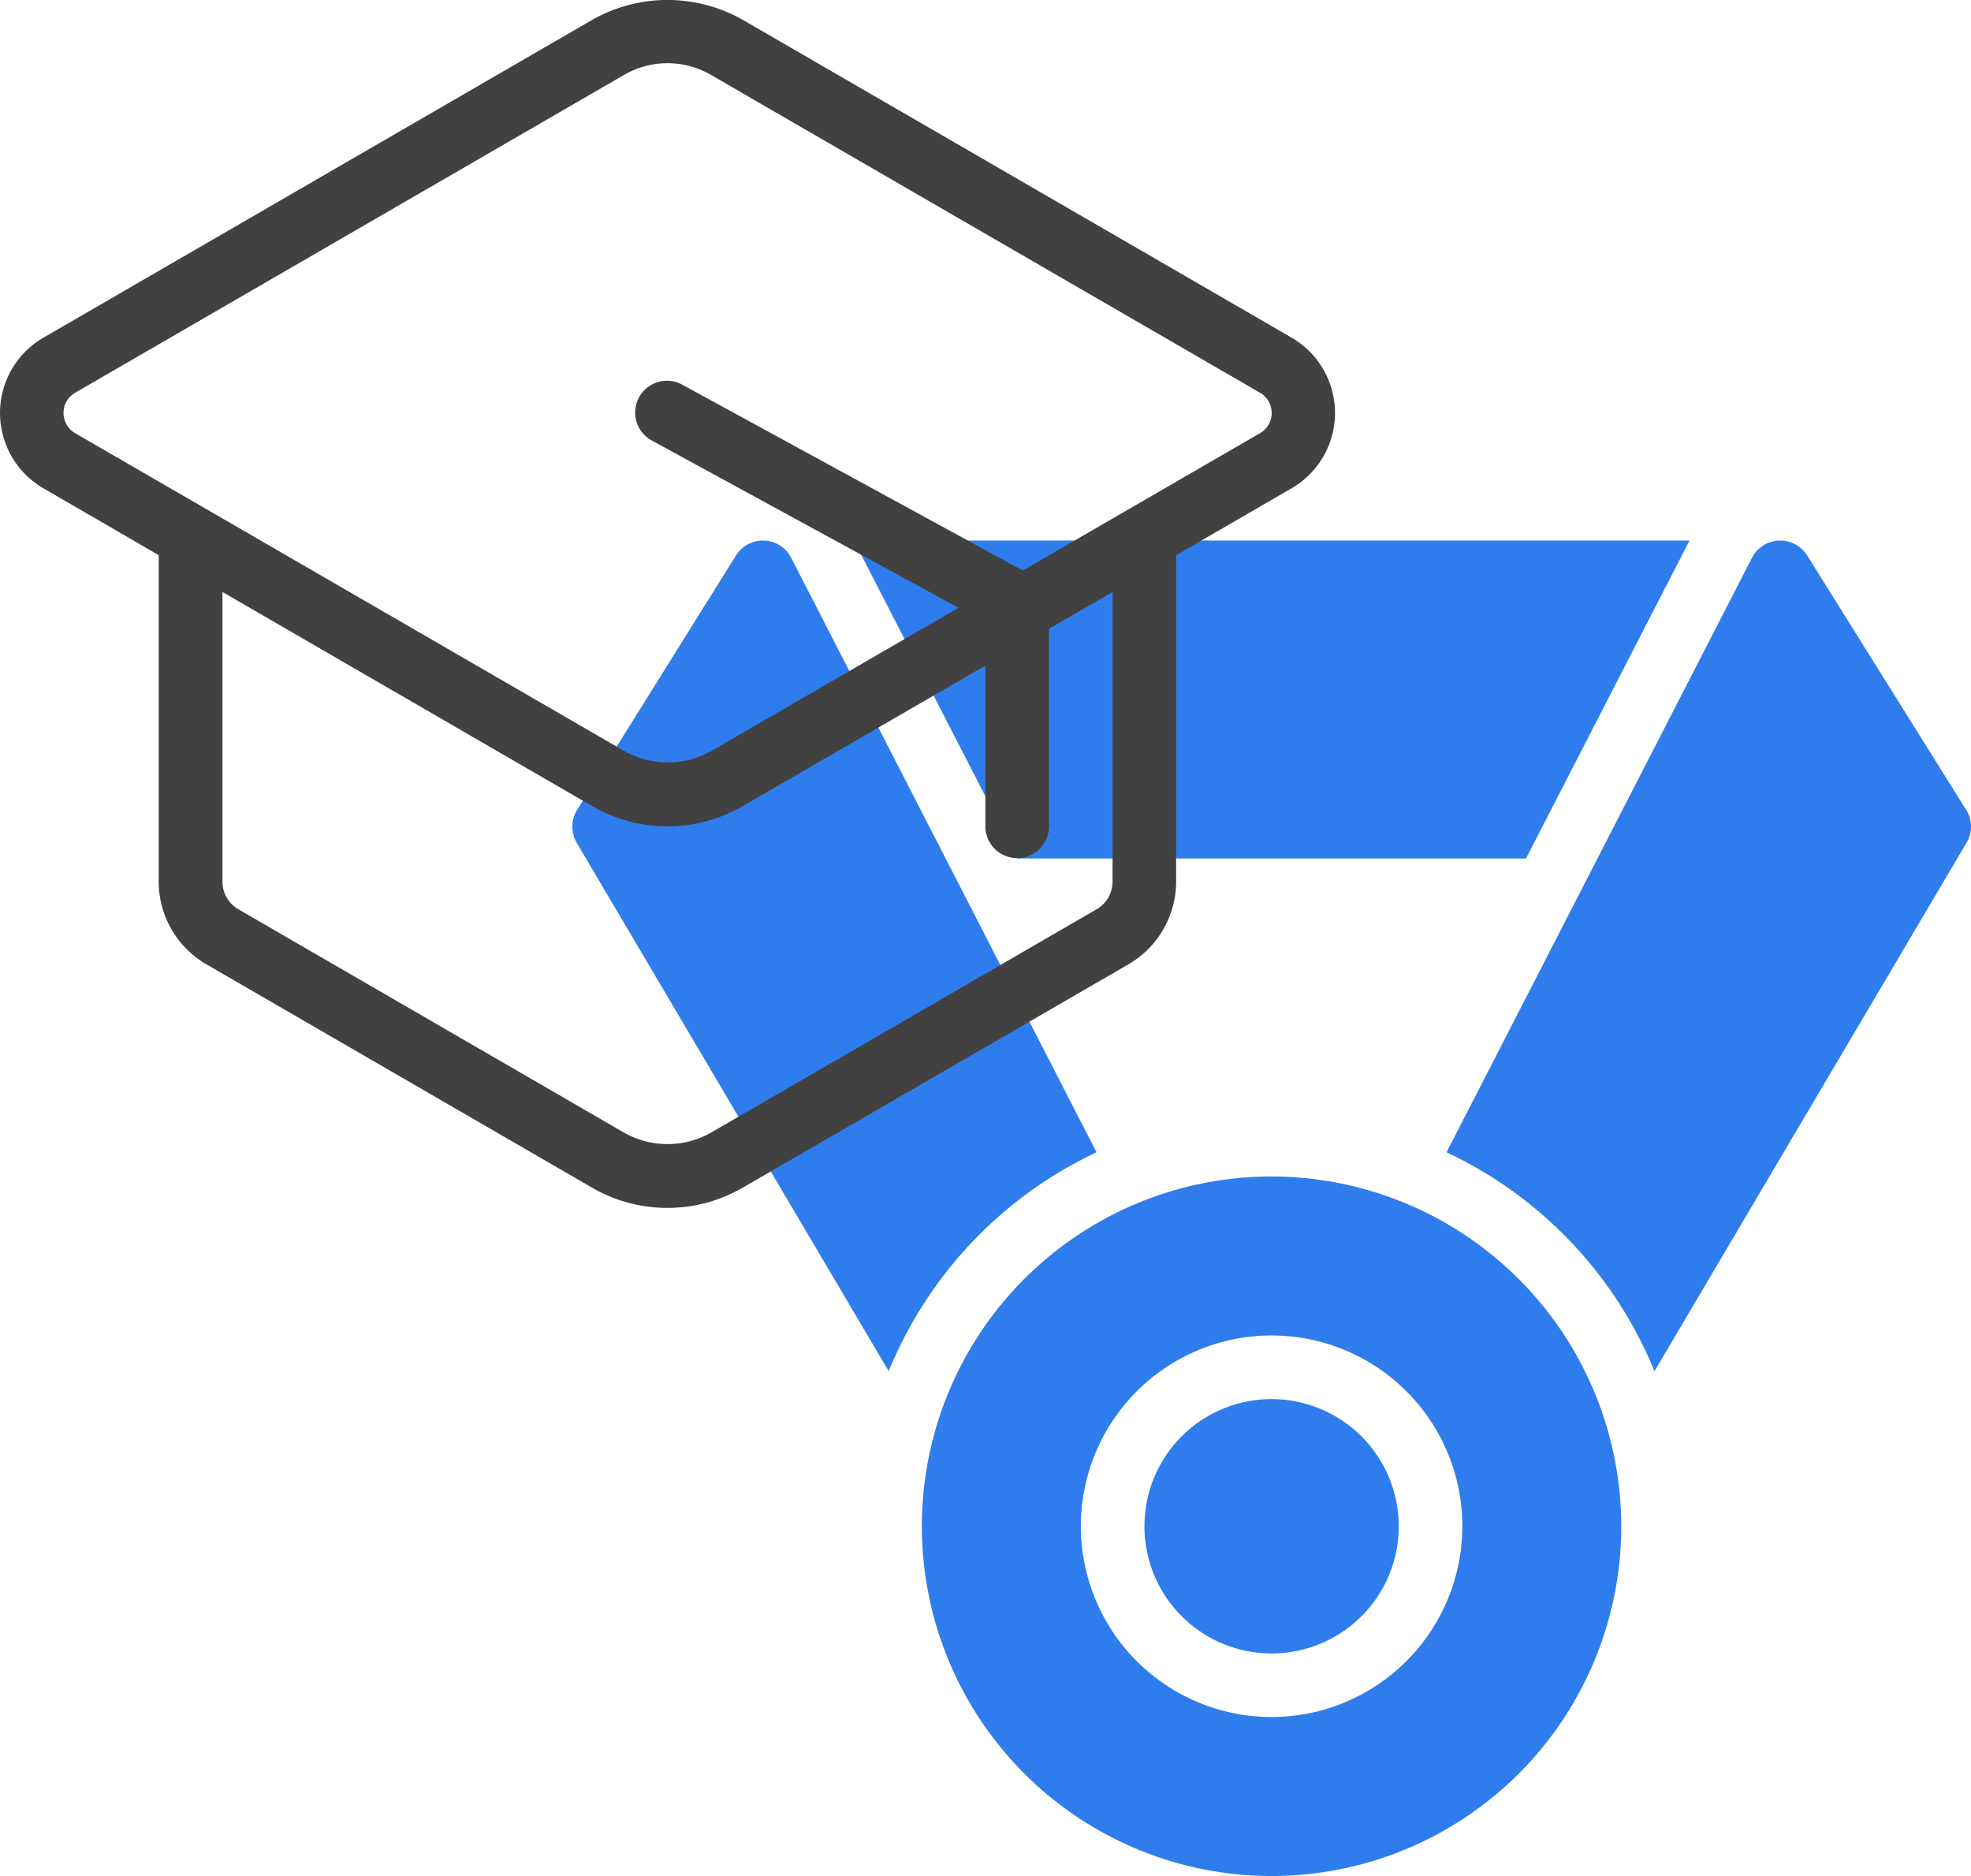
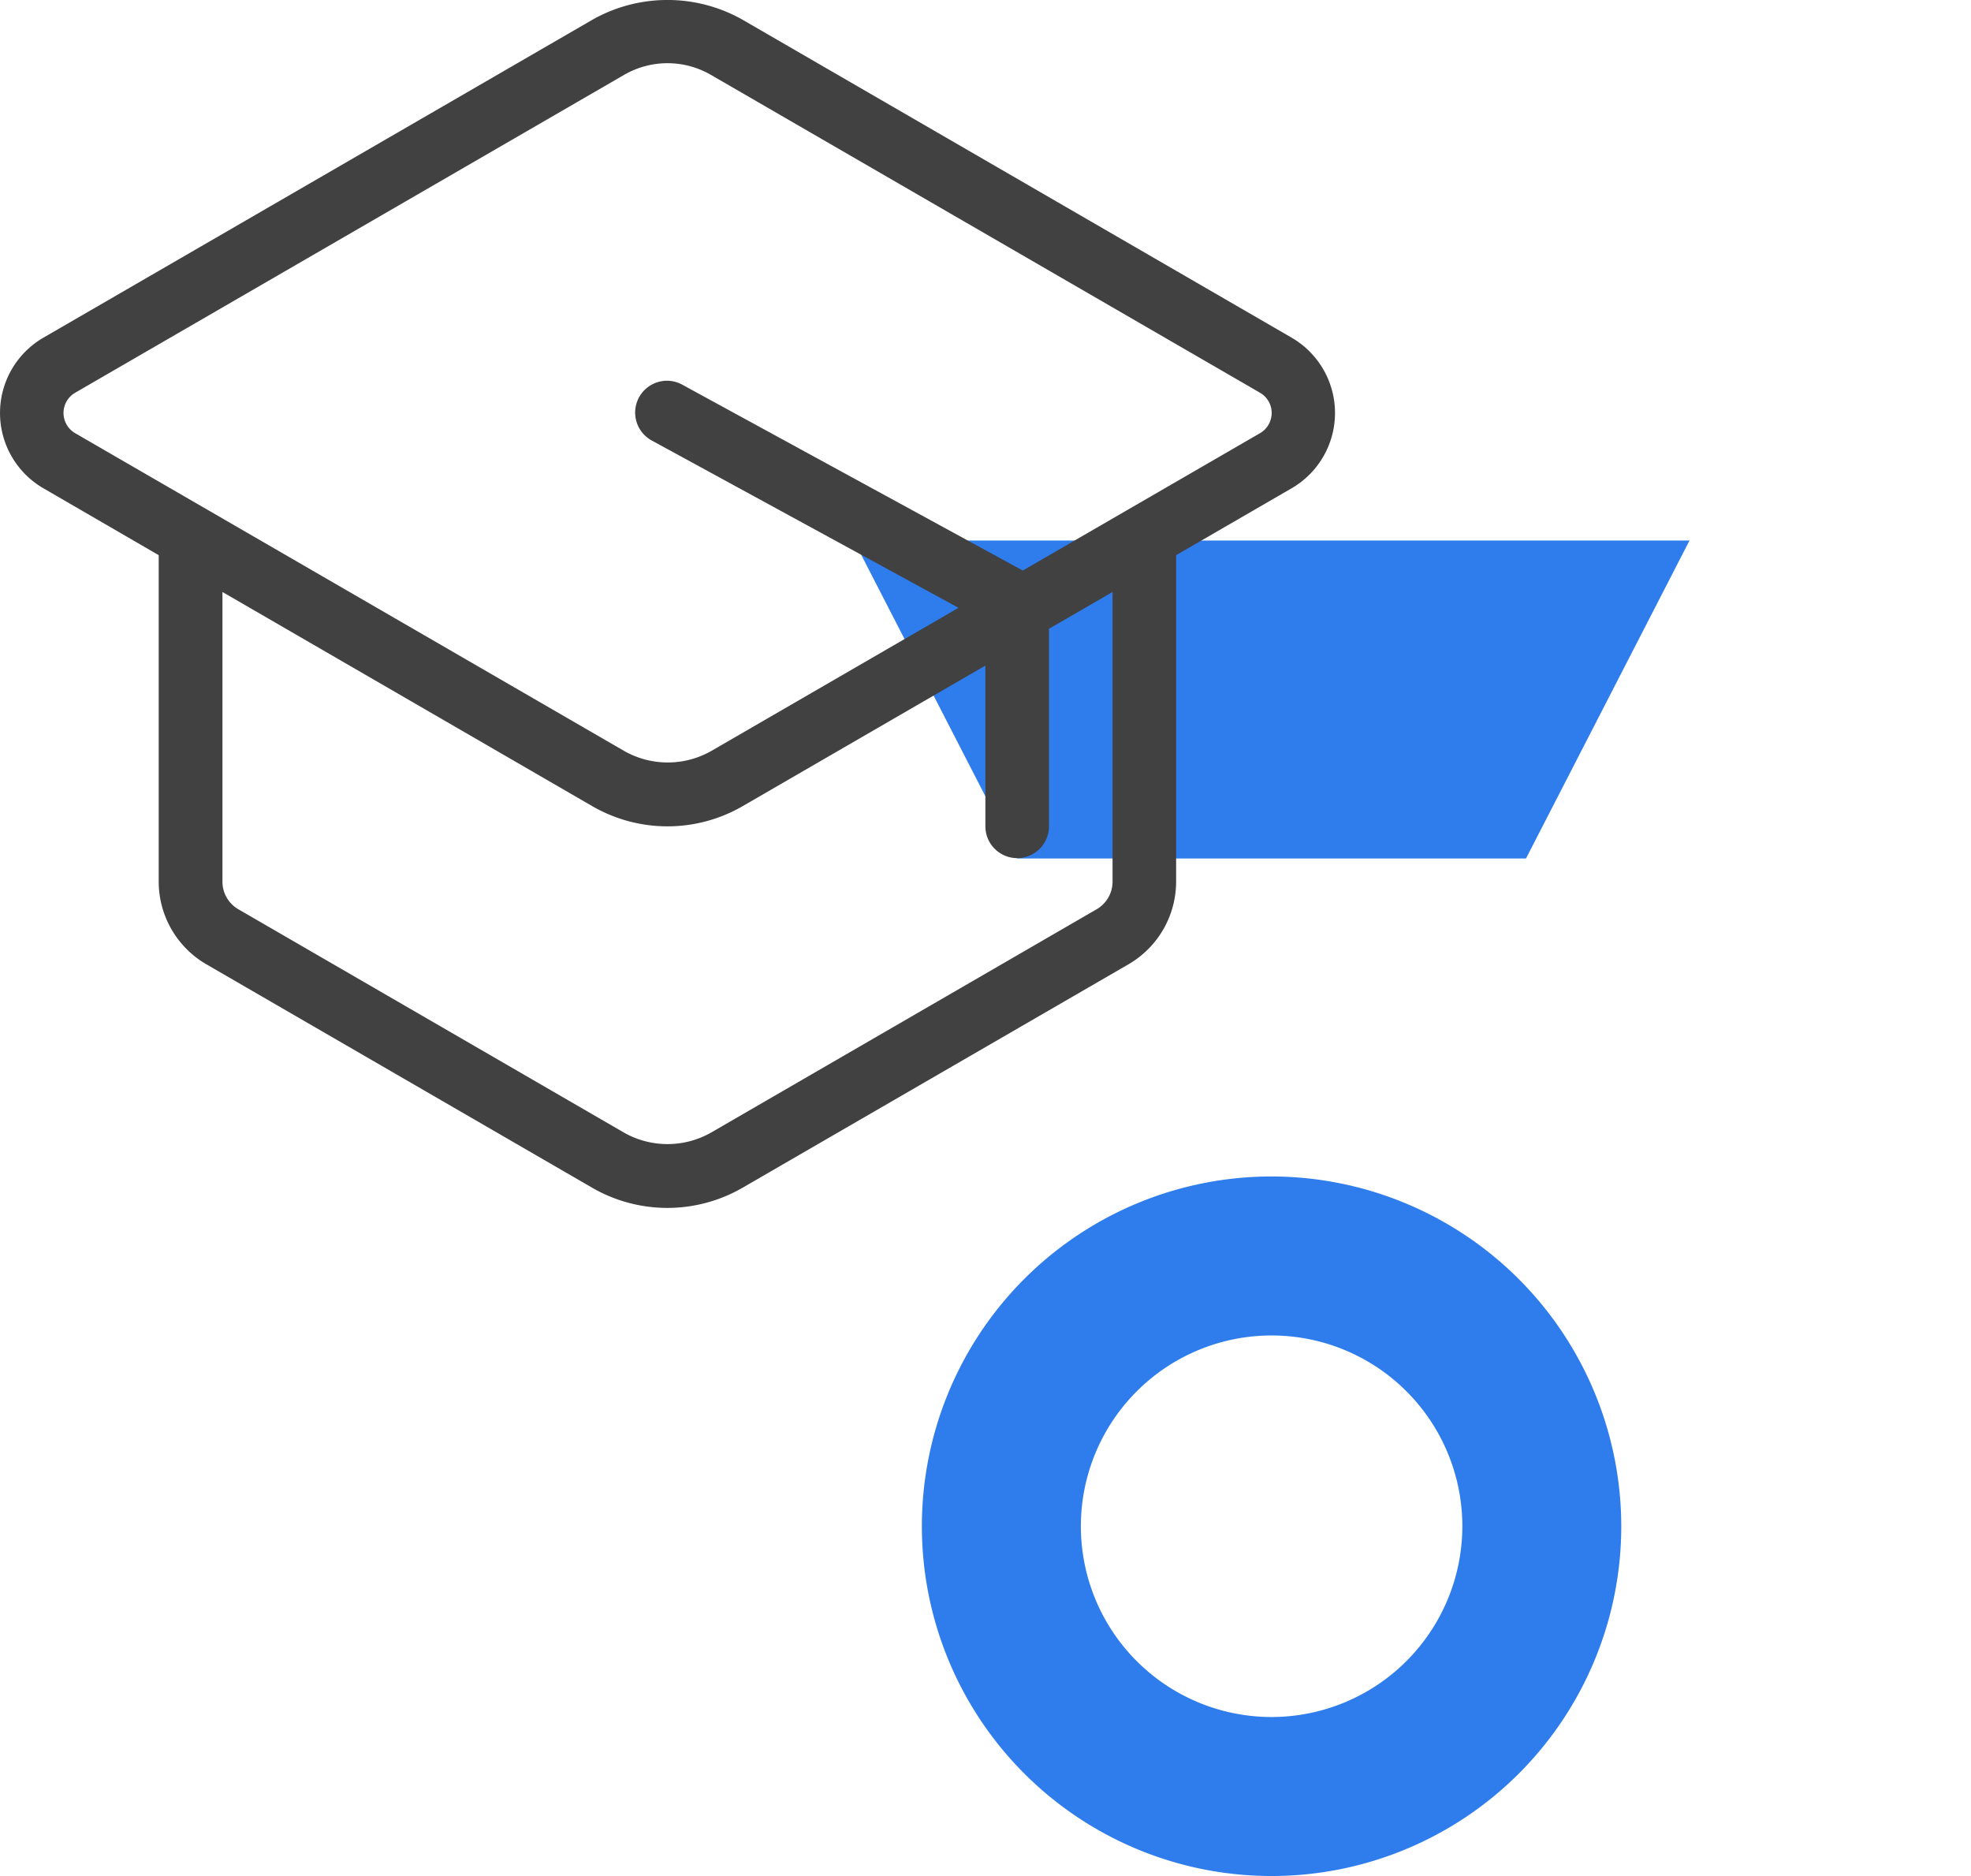
<svg xmlns="http://www.w3.org/2000/svg" id="Group_13551" data-name="Group 13551" width="61.475" height="58.5" viewBox="0 0 61.475 58.5">
  <defs>
    <clipPath id="clip-path">
      <rect id="Rectangle_2105" data-name="Rectangle 2105" width="61.475" height="58.5" fill="none" />
    </clipPath>
  </defs>
  <g id="Group_13550" data-name="Group 13550" transform="translate(0 0)" clip-path="url(#clip-path)">
-     <path id="Path_7433" data-name="Path 7433" d="M28.058,29.446a3.966,3.966,0,1,0,3.966,3.966,3.971,3.971,0,0,0-3.966-3.966" transform="translate(11.603 14.182)" fill="#2f7ded" />
    <path id="Path_7434" data-name="Path 7434" d="M30.314,24.761A10.907,10.907,0,1,0,41.22,35.669,10.92,10.92,0,0,0,30.314,24.761m0,16.856a5.949,5.949,0,1,1,5.949-5.949,5.955,5.955,0,0,1-5.949,5.949" transform="translate(9.347 11.925)" fill="#2f7ded" />
    <path id="Path_7435" data-name="Path 7435" d="M38.938,21.292l5.1-9.915H17.975l5.1,9.915Z" transform="translate(8.657 5.479)" fill="#2f7ded" />
-     <path id="Path_7436" data-name="Path 7436" d="M28.4,30.453,18.876,11.915a.991.991,0,0,0-1.723-.071L12.2,19.775a.993.993,0,0,0-.012,1.03L21.918,37.28A12.946,12.946,0,0,1,28.4,30.453" transform="translate(5.801 5.479)" fill="#2f7ded" />
-     <path id="Path_7437" data-name="Path 7437" d="M46.658,19.775,41.7,11.843a.992.992,0,0,0-1.723.073L30.451,30.453a12.946,12.946,0,0,1,6.485,6.827L46.67,20.8a.99.99,0,0,0-.012-1.03" transform="translate(14.666 5.479)" fill="#2f7ded" />
    <path id="Path_7438" data-name="Path 7438" d="M40.29,10.532,23.165.618a4.756,4.756,0,0,0-4.692,0L1.35,10.532a2.714,2.714,0,0,0,0,4.692l3.6,2.088V27.495a2.983,2.983,0,0,0,1.485,2.574l12.034,6.968a4.687,4.687,0,0,0,4.692,0L35.2,30.068a2.984,2.984,0,0,0,1.483-2.574V17.312l3.606-2.088a2.714,2.714,0,0,0,0-4.692M34.7,27.495a.994.994,0,0,1-.495.858L22.172,35.321a2.751,2.751,0,0,1-2.705,0L7.433,28.353a.994.994,0,0,1-.495-.858V18.46l11.534,6.678a4.683,4.683,0,0,0,4.692,0l7.57-4.383v5.012a.992.992,0,1,0,1.984,0V19.607L34.7,18.46ZM39.3,13.508l-7.4,4.283-10.6-5.784a.992.992,0,1,0-.95,1.741l9.545,5.206-7.716,4.467a2.751,2.751,0,0,1-2.705,0L2.344,13.508a.729.729,0,0,1,0-1.261L19.467,2.334a2.7,2.7,0,0,1,2.705,0L39.3,12.247a.729.729,0,0,1,0,1.261" transform="translate(0 0)" fill="#414141" />
  </g>
</svg>